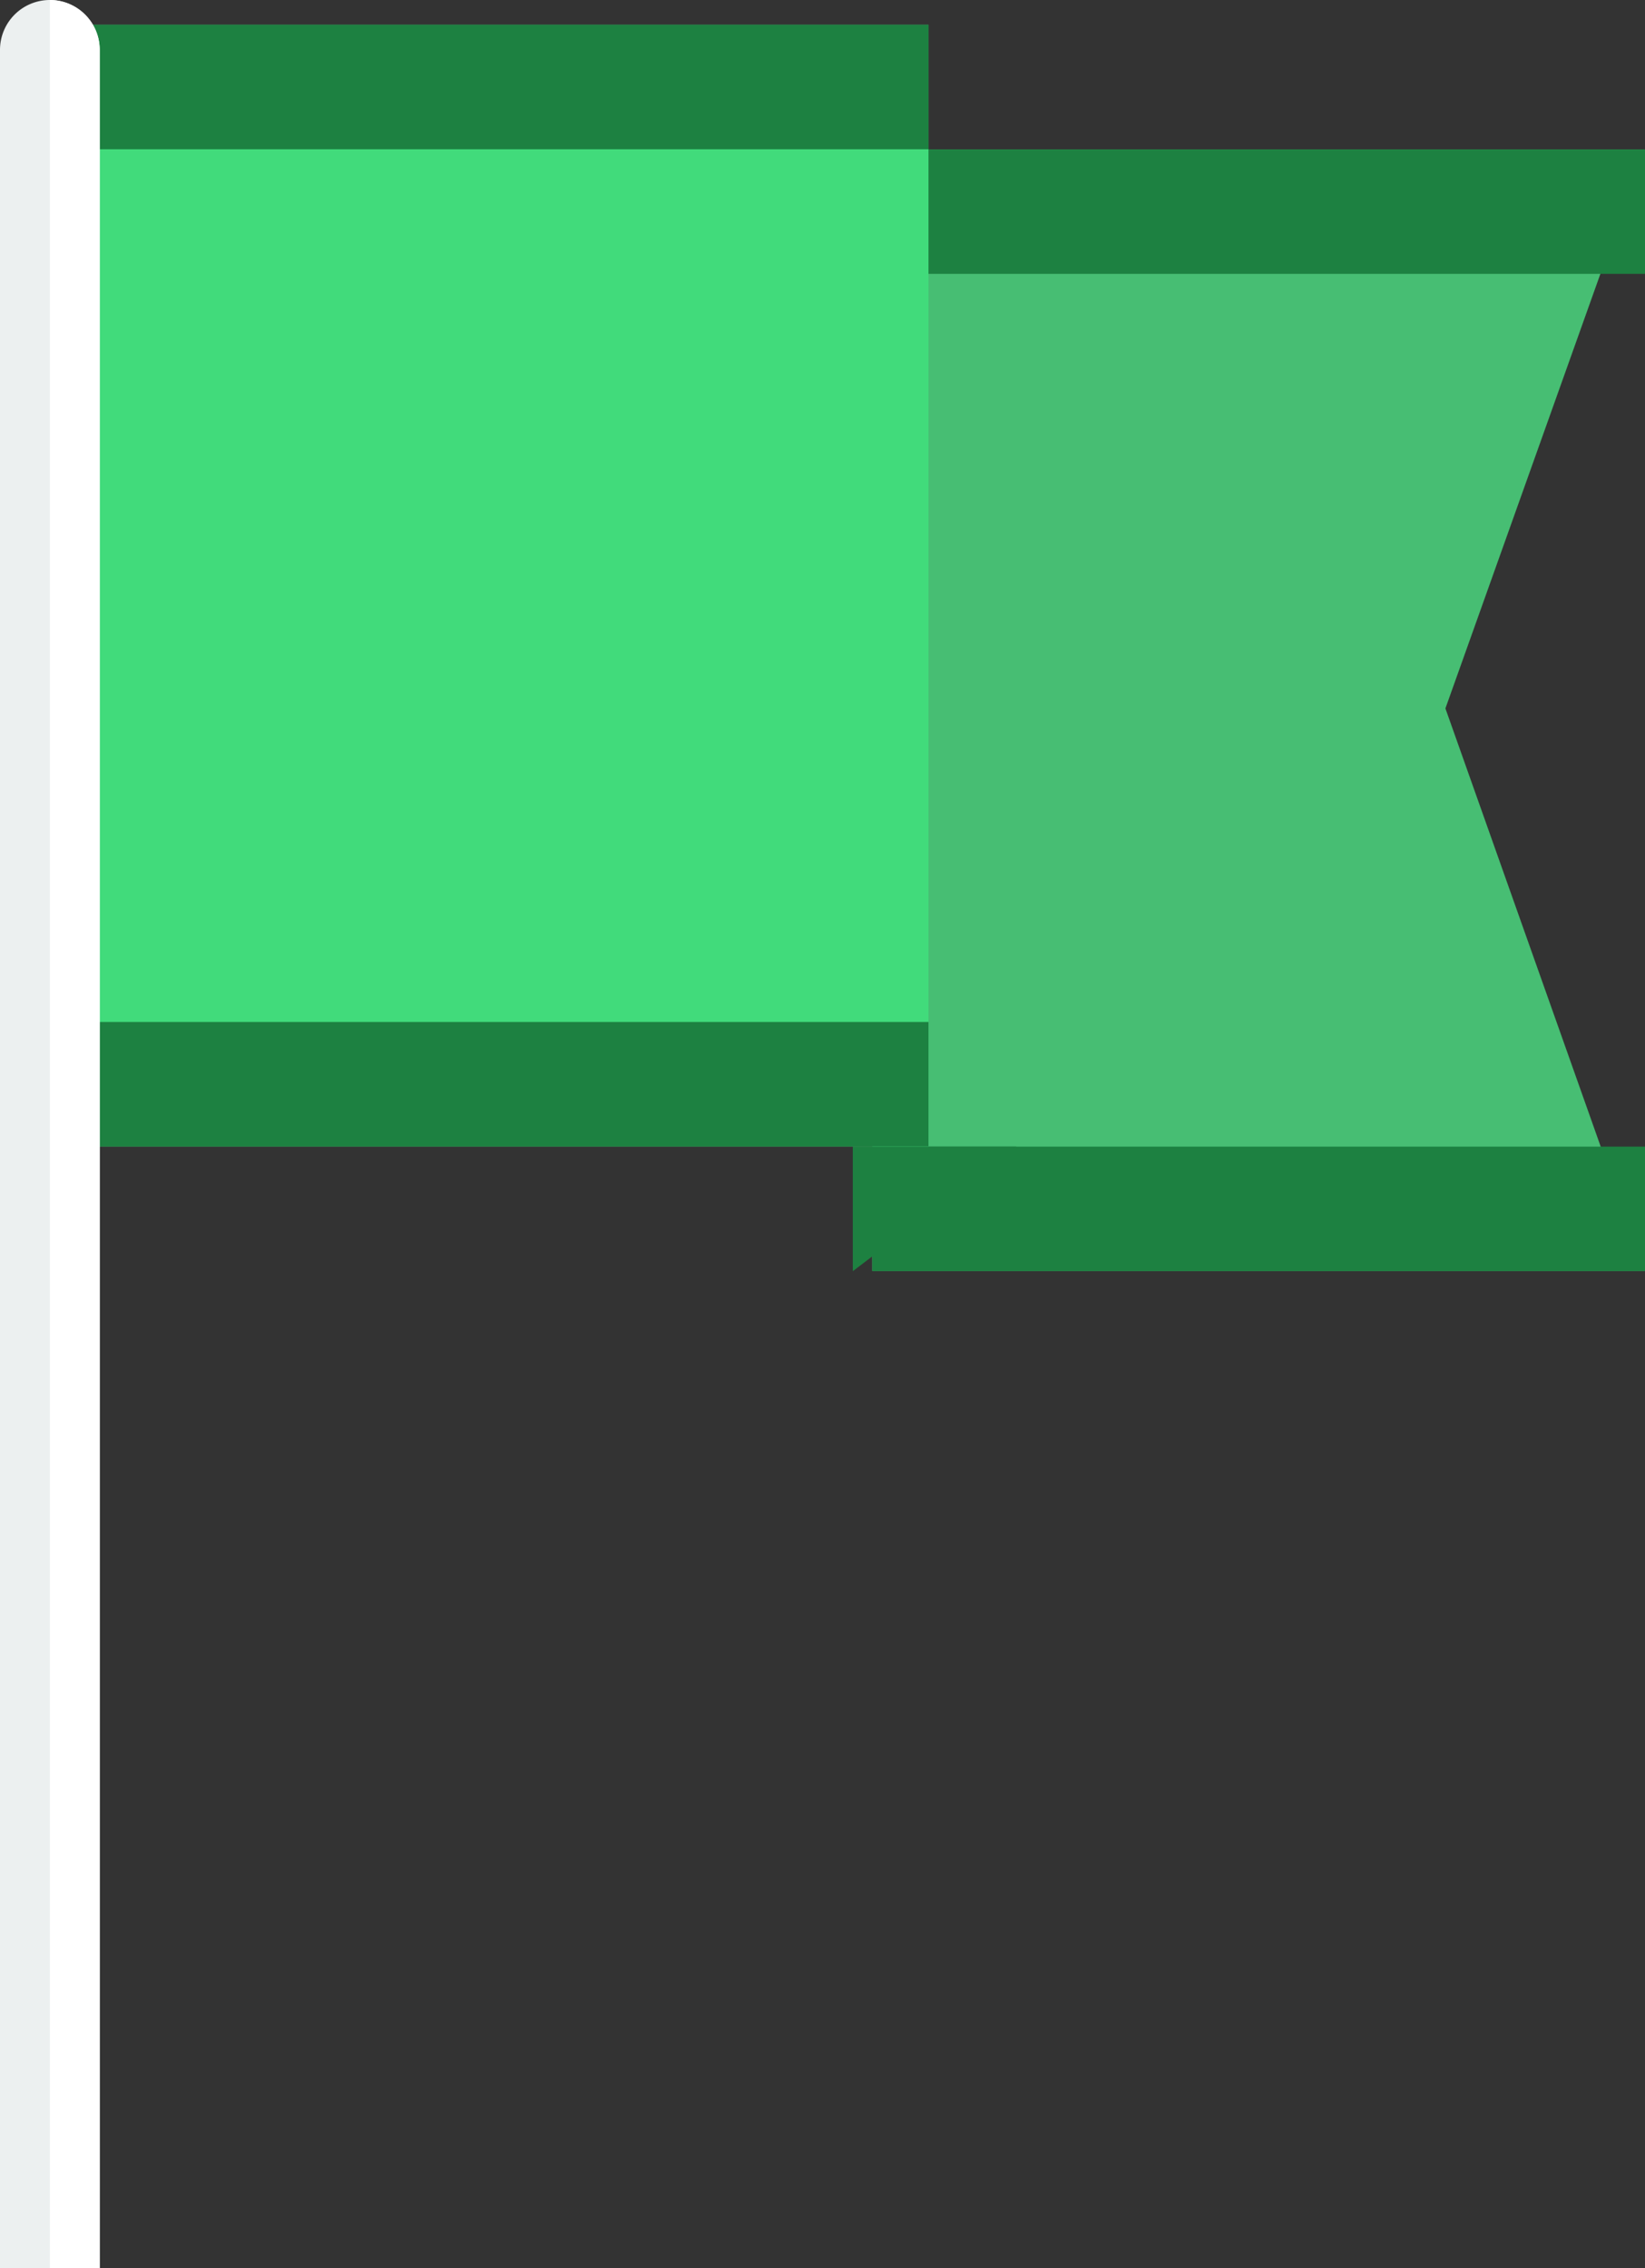
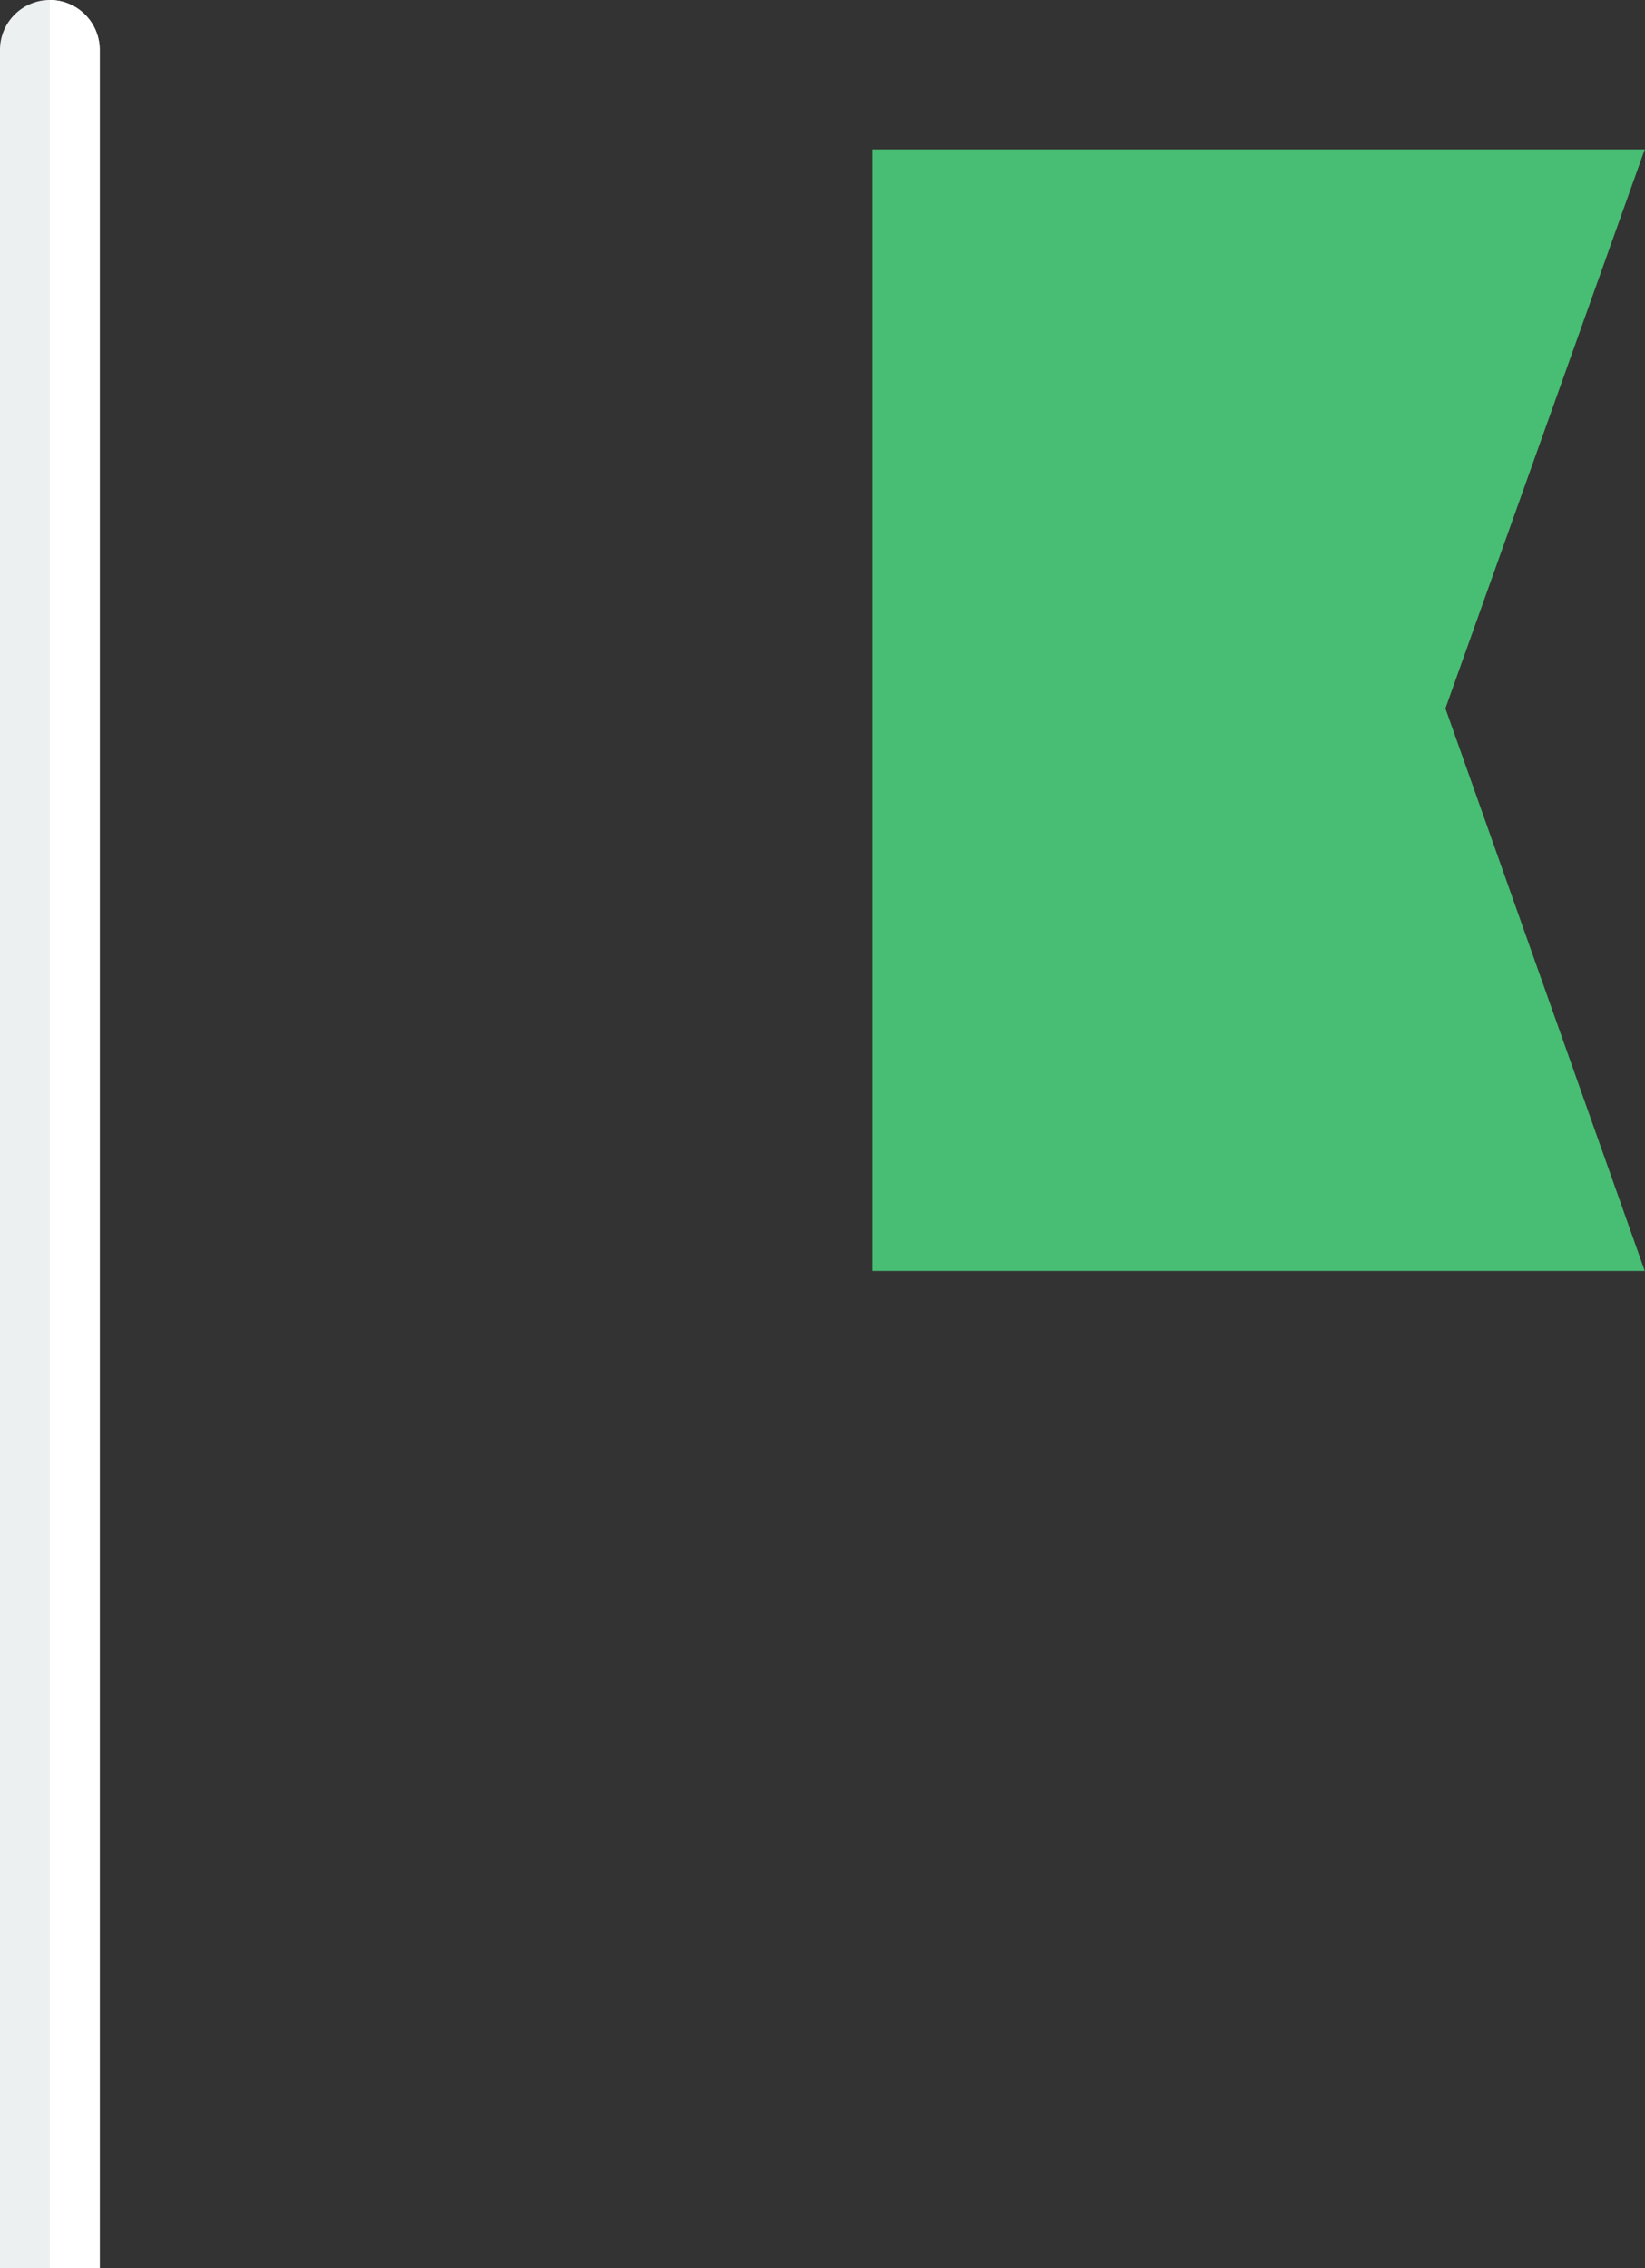
<svg xmlns="http://www.w3.org/2000/svg" width="74.845" height="103.2" viewBox="43.59 0.29 74.845 103.2">
  <rect x="43.59" y="0.29" width="74.845" height="103.2" fill="#333333" stroke="none" />
  <path fill="#47BE73" d="M83.277 7.09h35.147l-9.07 25.434 9.07 25.594H83.277z" />
-   <path fill="#1D8141" d="M83.279 12.751h35.156V7.09H83.279v5.661zm0 45.373h35.156v-5.662H83.279v5.662z" />
-   <path fill="#1D8141" d="M89.833 52.46h-7.442v5.671l7.442-5.671z" />
-   <path fill="#41DB7B" d="M47.56 52.453h38.275V1.42H47.56v51.033z" />
-   <path fill="#1D8141" d="M47.56 7.081h38.275V1.42H47.56v5.661zm0 45.372h38.275v-5.661H47.56v5.661z" />
  <g>
    <path fill="#ECF0F0" d="M45.858.29a2.269 2.269 0 0 0-2.268 2.268V103.49h4.536V2.558A2.27 2.27 0 0 0 45.858.29" />
    <path fill="#FFF" d="M45.86.29v103.2h2.268V2.558A2.27 2.27 0 0 0 45.86.29" />
  </g>
</svg>